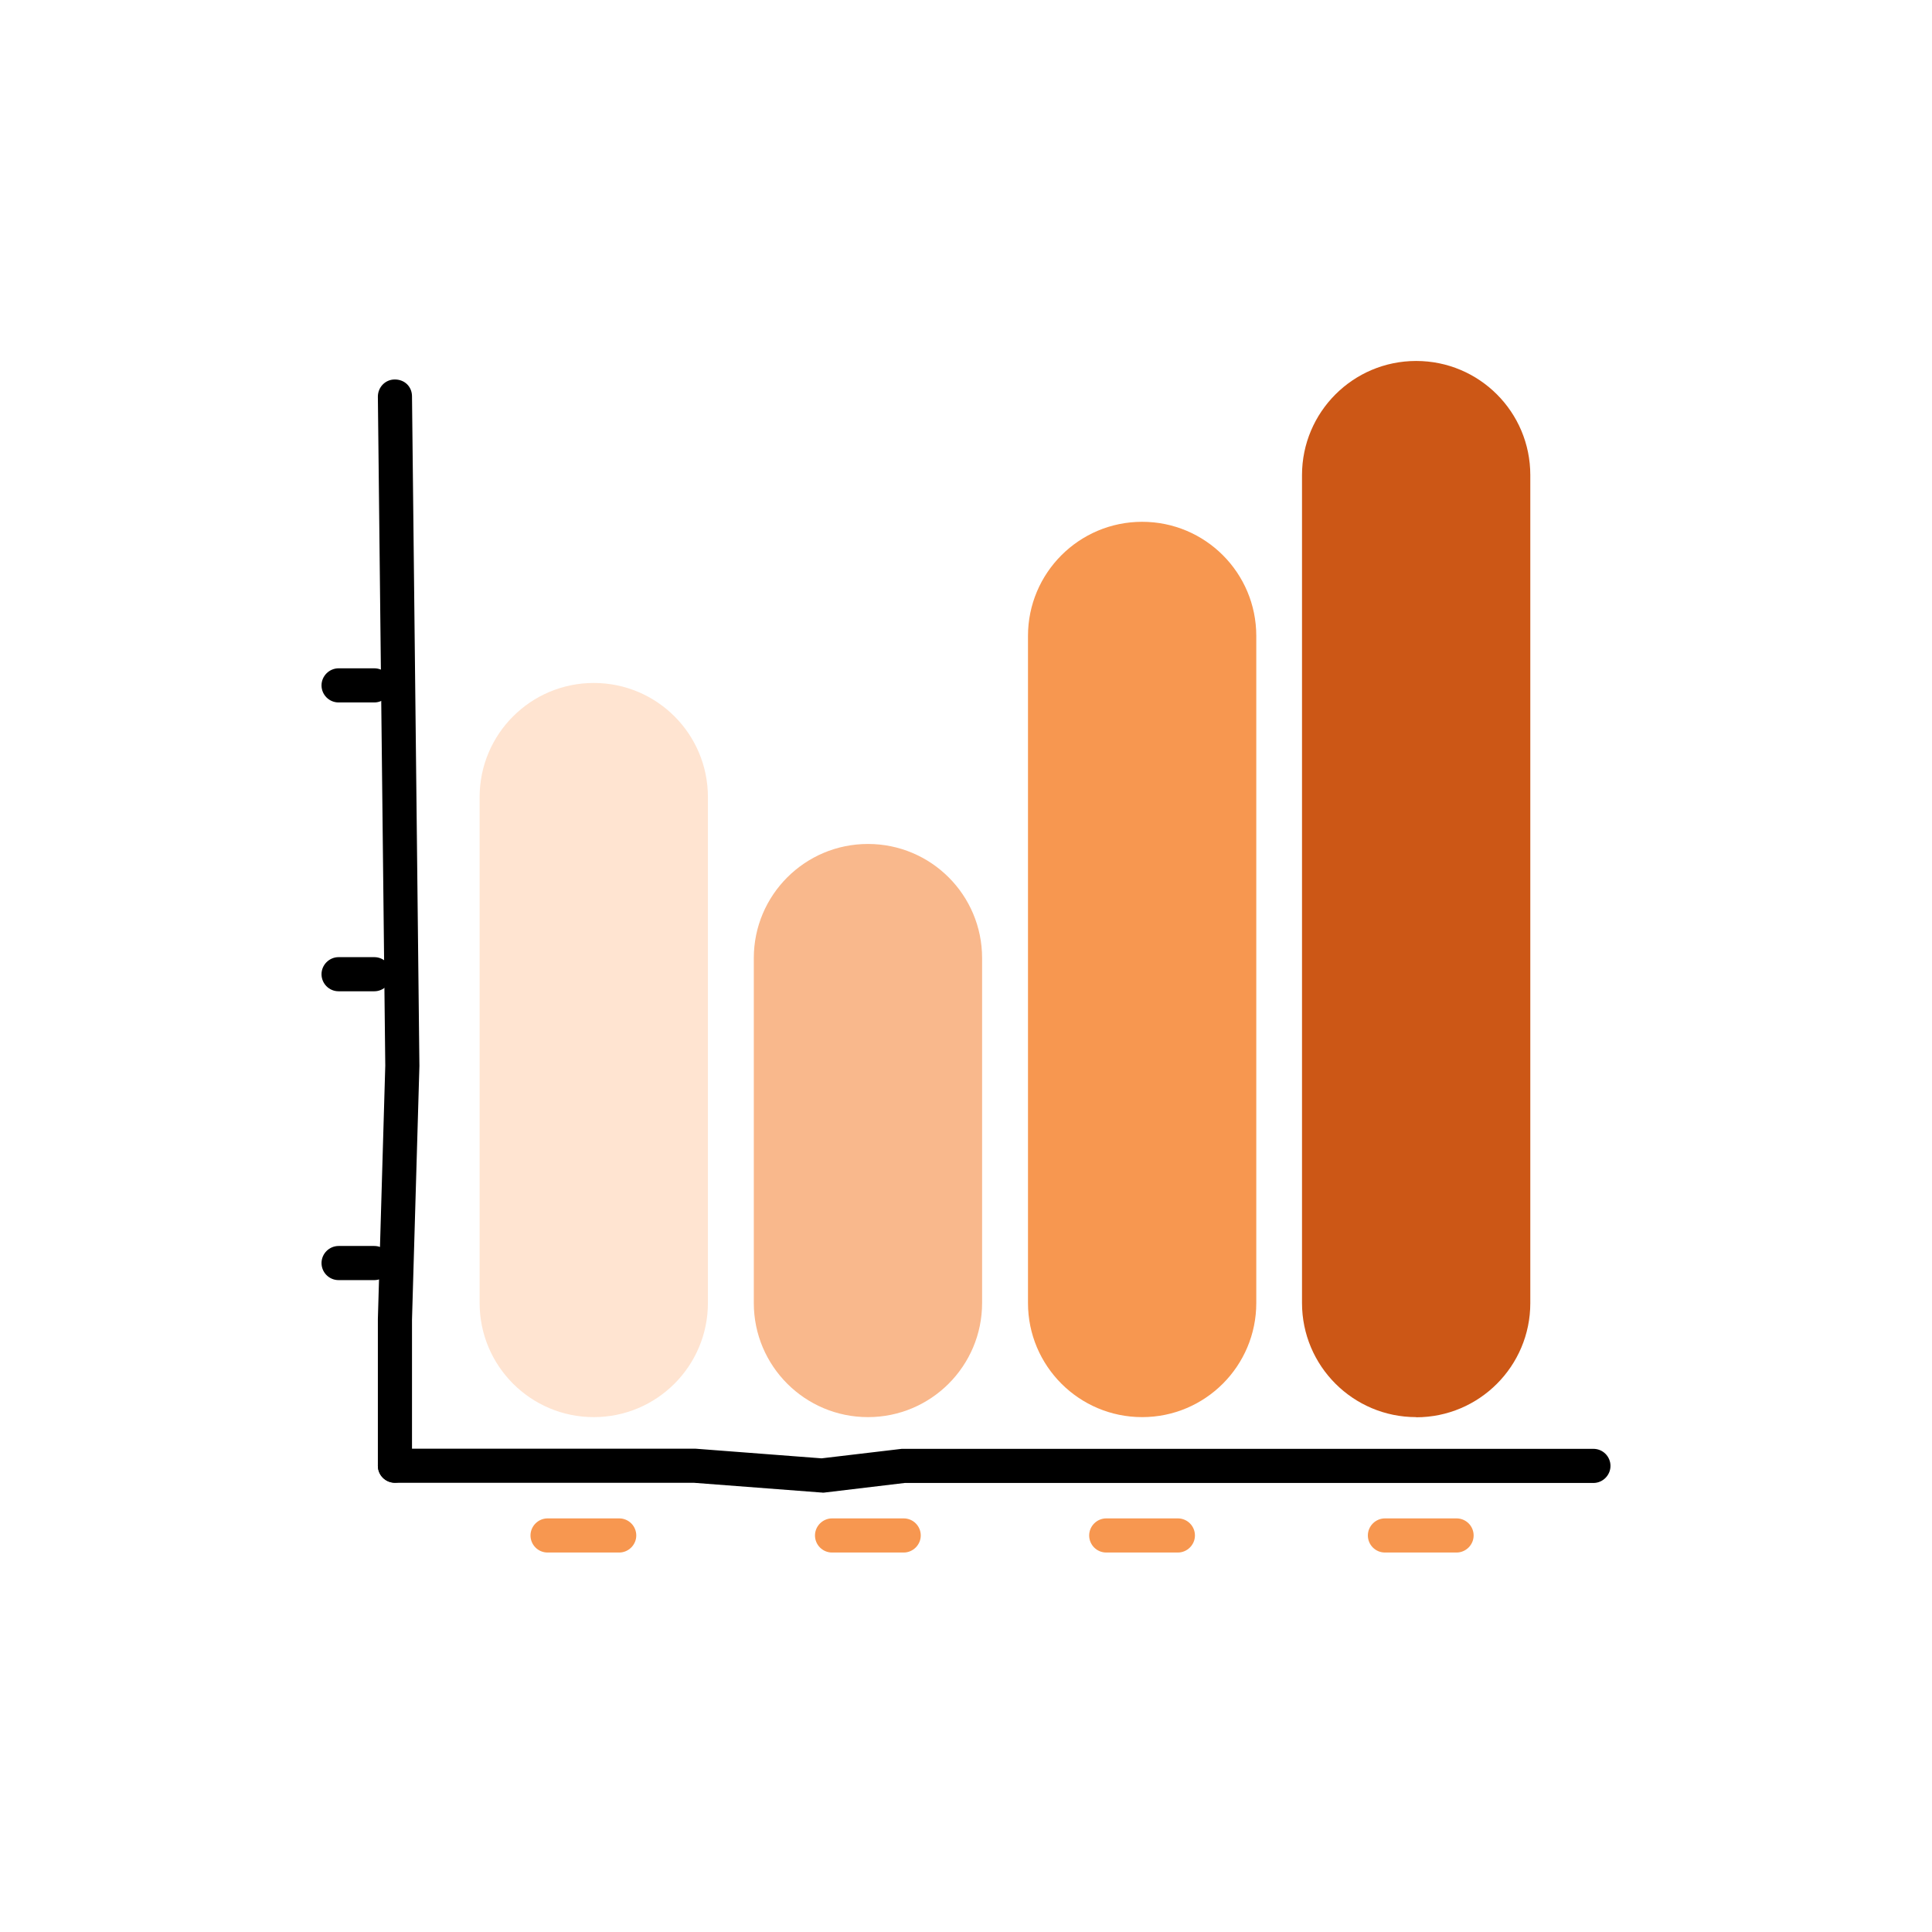
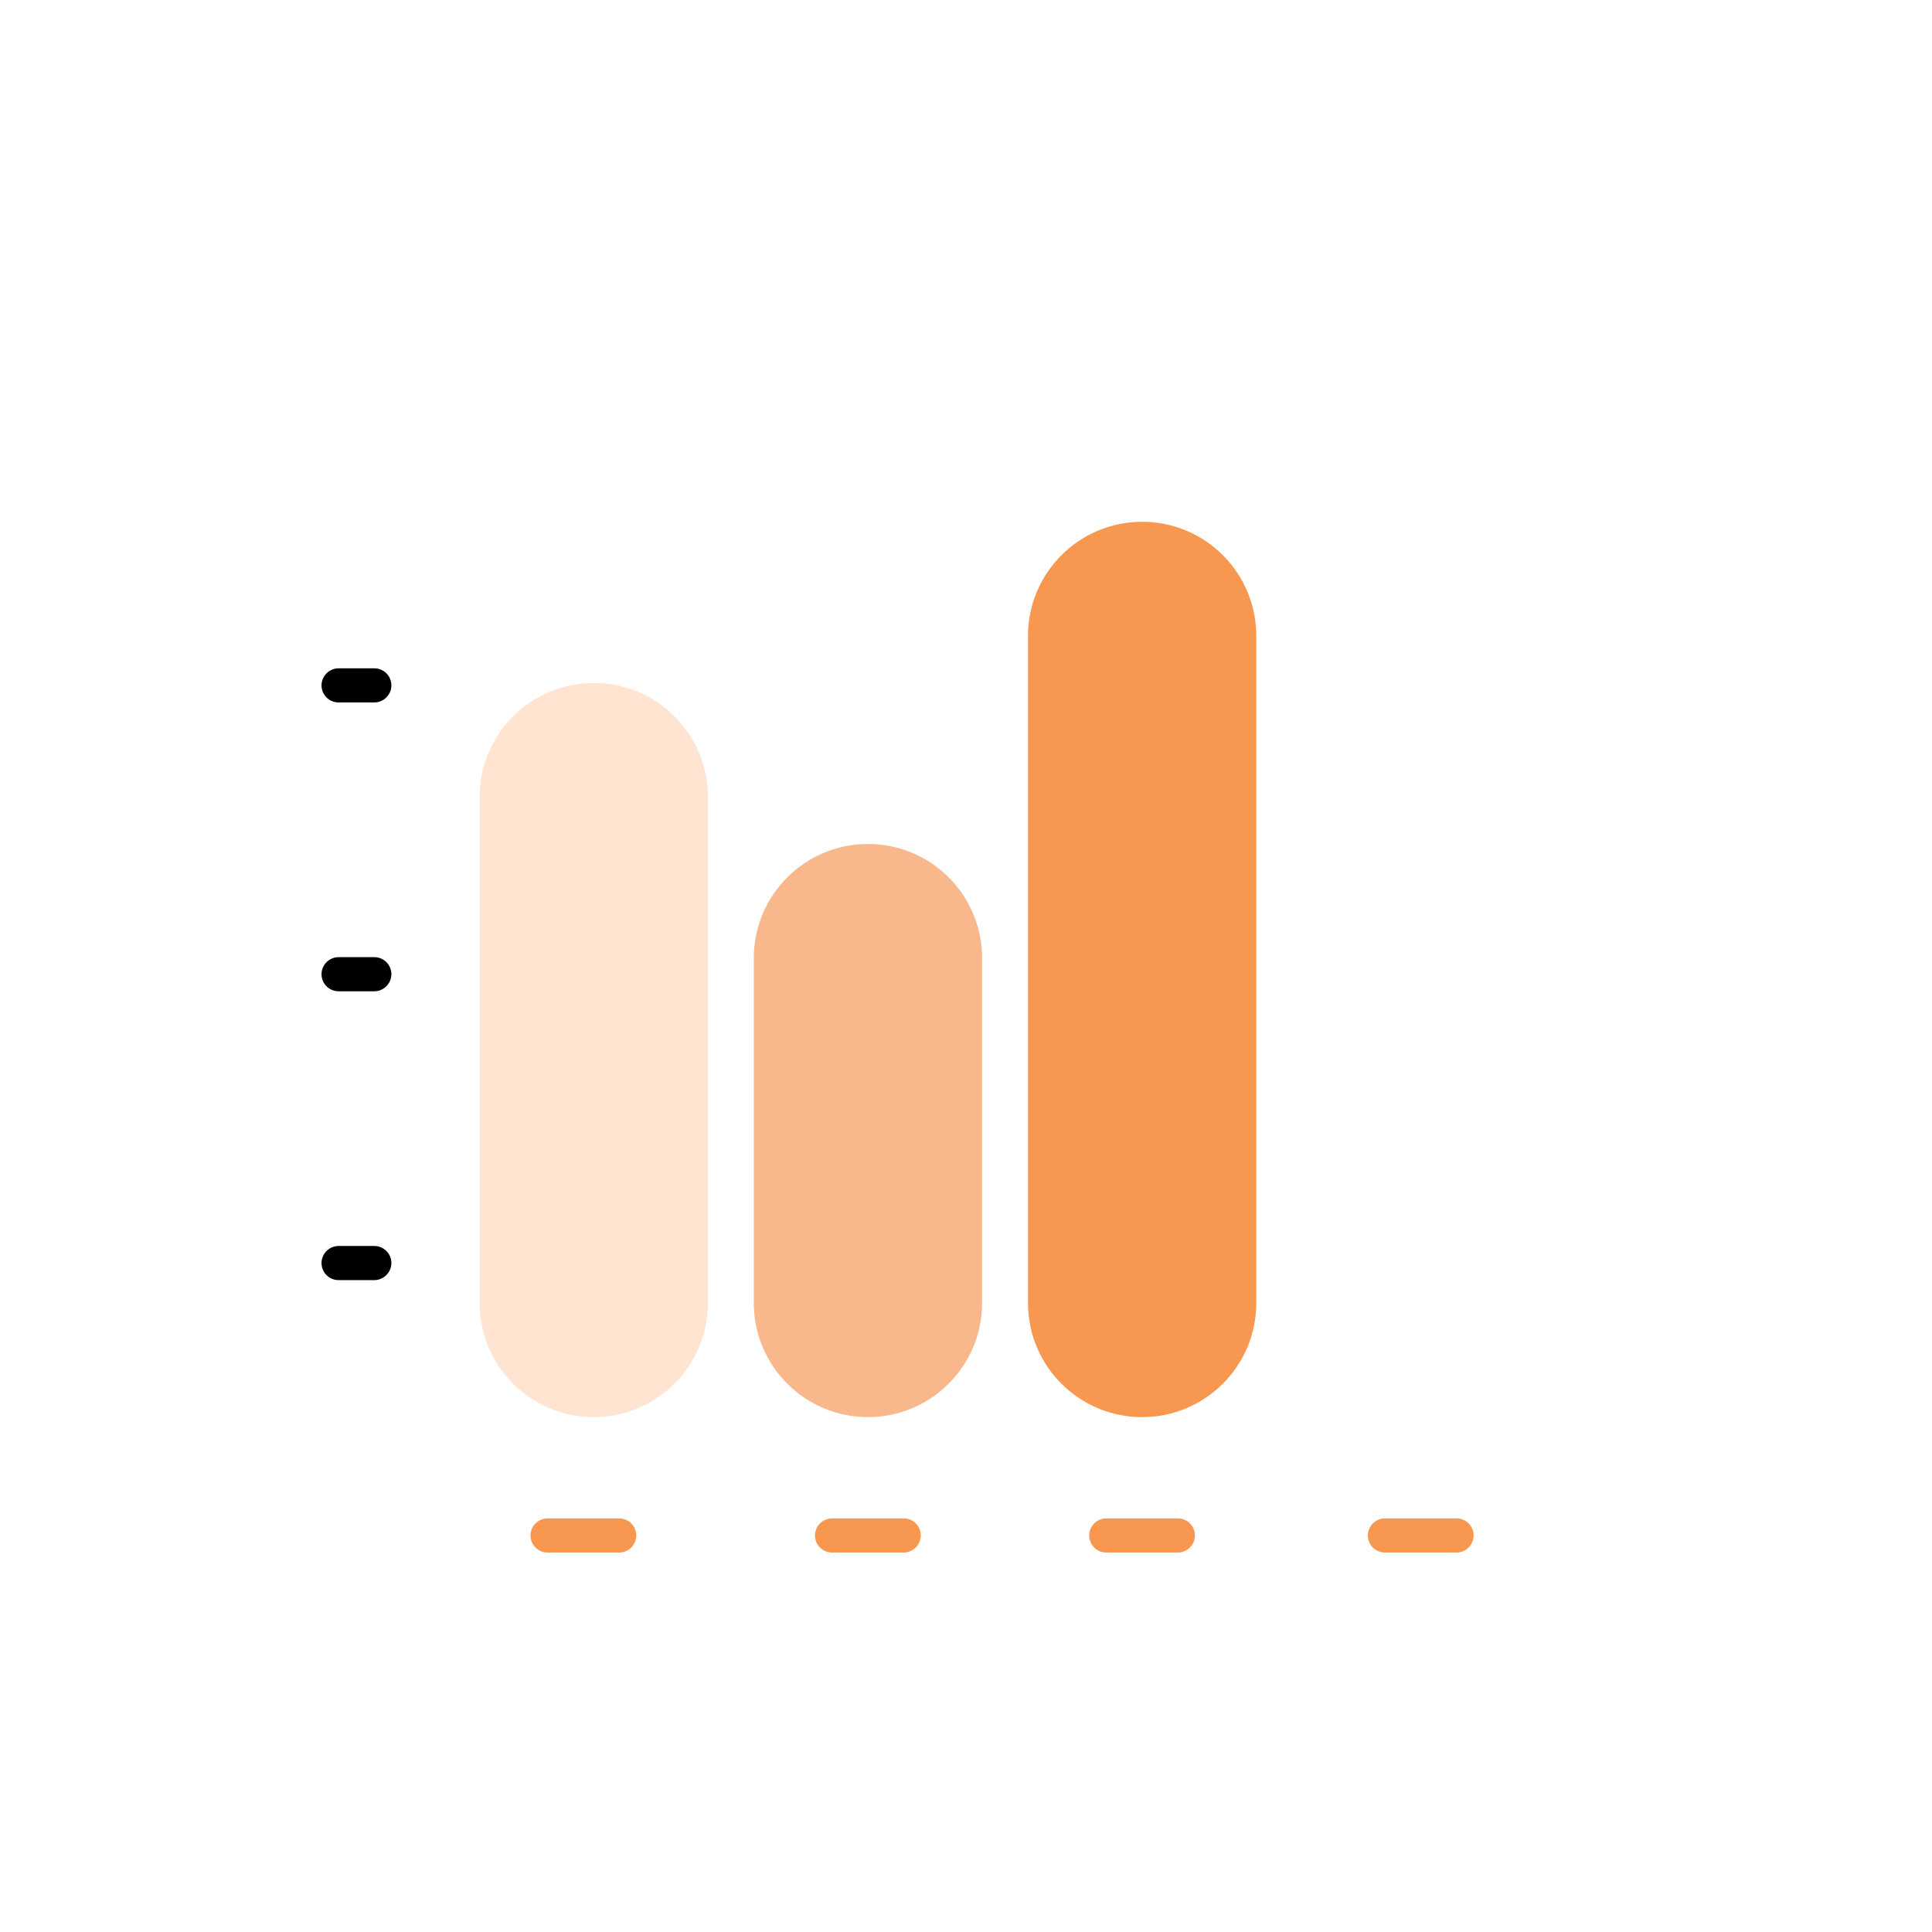
<svg xmlns="http://www.w3.org/2000/svg" id="Icons" viewBox="0 0 120 120">
  <defs>
    <style>.cls-1{fill:#ffe4d1;}.cls-2{fill:#f79750;}.cls-3{fill:#f9b88c;}.cls-4{fill:#cc5716;}</style>
  </defs>
  <path class="cls-1" d="M36.88,88.02c-3.91,0-7.09-3.17-7.09-7.09v-31.42c0-3.91,3.17-7.09,7.09-7.09s7.09,3.17,7.09,7.09v31.42c0,3.91-3.17,7.09-7.09,7.09Z" />
  <path class="cls-3" d="M53.91,88.02c-3.91,0-7.09-3.17-7.09-7.09v-21.42c0-3.91,3.17-7.09,7.09-7.09s7.09,3.17,7.09,7.09v21.42c0,3.91-3.17,7.09-7.09,7.09Z" />
  <path class="cls-2" d="M70.94,88.02c-3.91,0-7.09-3.17-7.09-7.09v-41.43c0-3.91,3.17-7.09,7.09-7.09s7.09,3.17,7.09,7.09v41.43c0,3.91-3.17,7.09-7.09,7.09Z" />
-   <path class="cls-4" d="M87.96,88.02c-3.91,0-7.09-3.17-7.09-7.09V29.51c0-3.91,3.17-7.09,7.09-7.09s7.09,3.17,7.09,7.09v51.43c0,3.91-3.17,7.09-7.09,7.09Z" />
-   <path d="M51.05,92.7s-.05,0-.08,0l-7.86-.6h-18.58c-.59,0-1.06-.47-1.06-1.06s.48-1.06,1.06-1.06h18.66l7.84.6,4.98-.59s.08,0,.12,0h42.84c.59,0,1.06.48,1.06,1.06s-.48,1.06-1.06,1.06h-42.78l-5.02.6s-.08,0-.12,0Z" />
-   <path d="M24.53,92.09c-.59,0-1.06-.48-1.06-1.06v-9.1l.46-15.74-.46-41.55c0-.59.46-1.07,1.05-1.07.63,0,1.07.46,1.07,1.05l.46,41.59-.46,15.76v9.06c0,.59-.48,1.06-1.06,1.06Z" />
  <path class="cls-2" d="M38.46,96.43h-4.45c-.59,0-1.06-.48-1.06-1.06s.48-1.06,1.06-1.06h4.45c.59,0,1.06.48,1.06,1.06s-.48,1.06-1.06,1.06Z" />
  <path class="cls-2" d="M56.13,96.43h-4.45c-.59,0-1.06-.48-1.06-1.06s.48-1.06,1.06-1.06h4.45c.59,0,1.06.48,1.06,1.06s-.48,1.06-1.06,1.06Z" />
  <path class="cls-2" d="M73.16,96.43h-4.45c-.59,0-1.06-.48-1.06-1.06s.48-1.06,1.06-1.06h4.45c.59,0,1.06.48,1.06,1.06s-.48,1.06-1.06,1.06Z" />
  <path class="cls-2" d="M90.47,96.43h-4.45c-.59,0-1.06-.48-1.06-1.06s.48-1.06,1.06-1.06h4.45c.59,0,1.06.48,1.06,1.06s-.48,1.06-1.06,1.06Z" />
  <path d="M23.25,79.51h-2.22c-.59,0-1.06-.48-1.06-1.06s.48-1.06,1.06-1.06h2.22c.59,0,1.06.48,1.06,1.06s-.48,1.06-1.06,1.06Z" />
  <path d="M23.25,61.57h-2.22c-.59,0-1.06-.48-1.06-1.06s.48-1.06,1.06-1.06h2.22c.59,0,1.06.48,1.06,1.06s-.48,1.06-1.06,1.06Z" />
  <path d="M23.25,43.63h-2.22c-.59,0-1.06-.48-1.06-1.06s.48-1.06,1.06-1.06h2.22c.59,0,1.06.48,1.06,1.06s-.48,1.06-1.06,1.06Z" />
</svg>